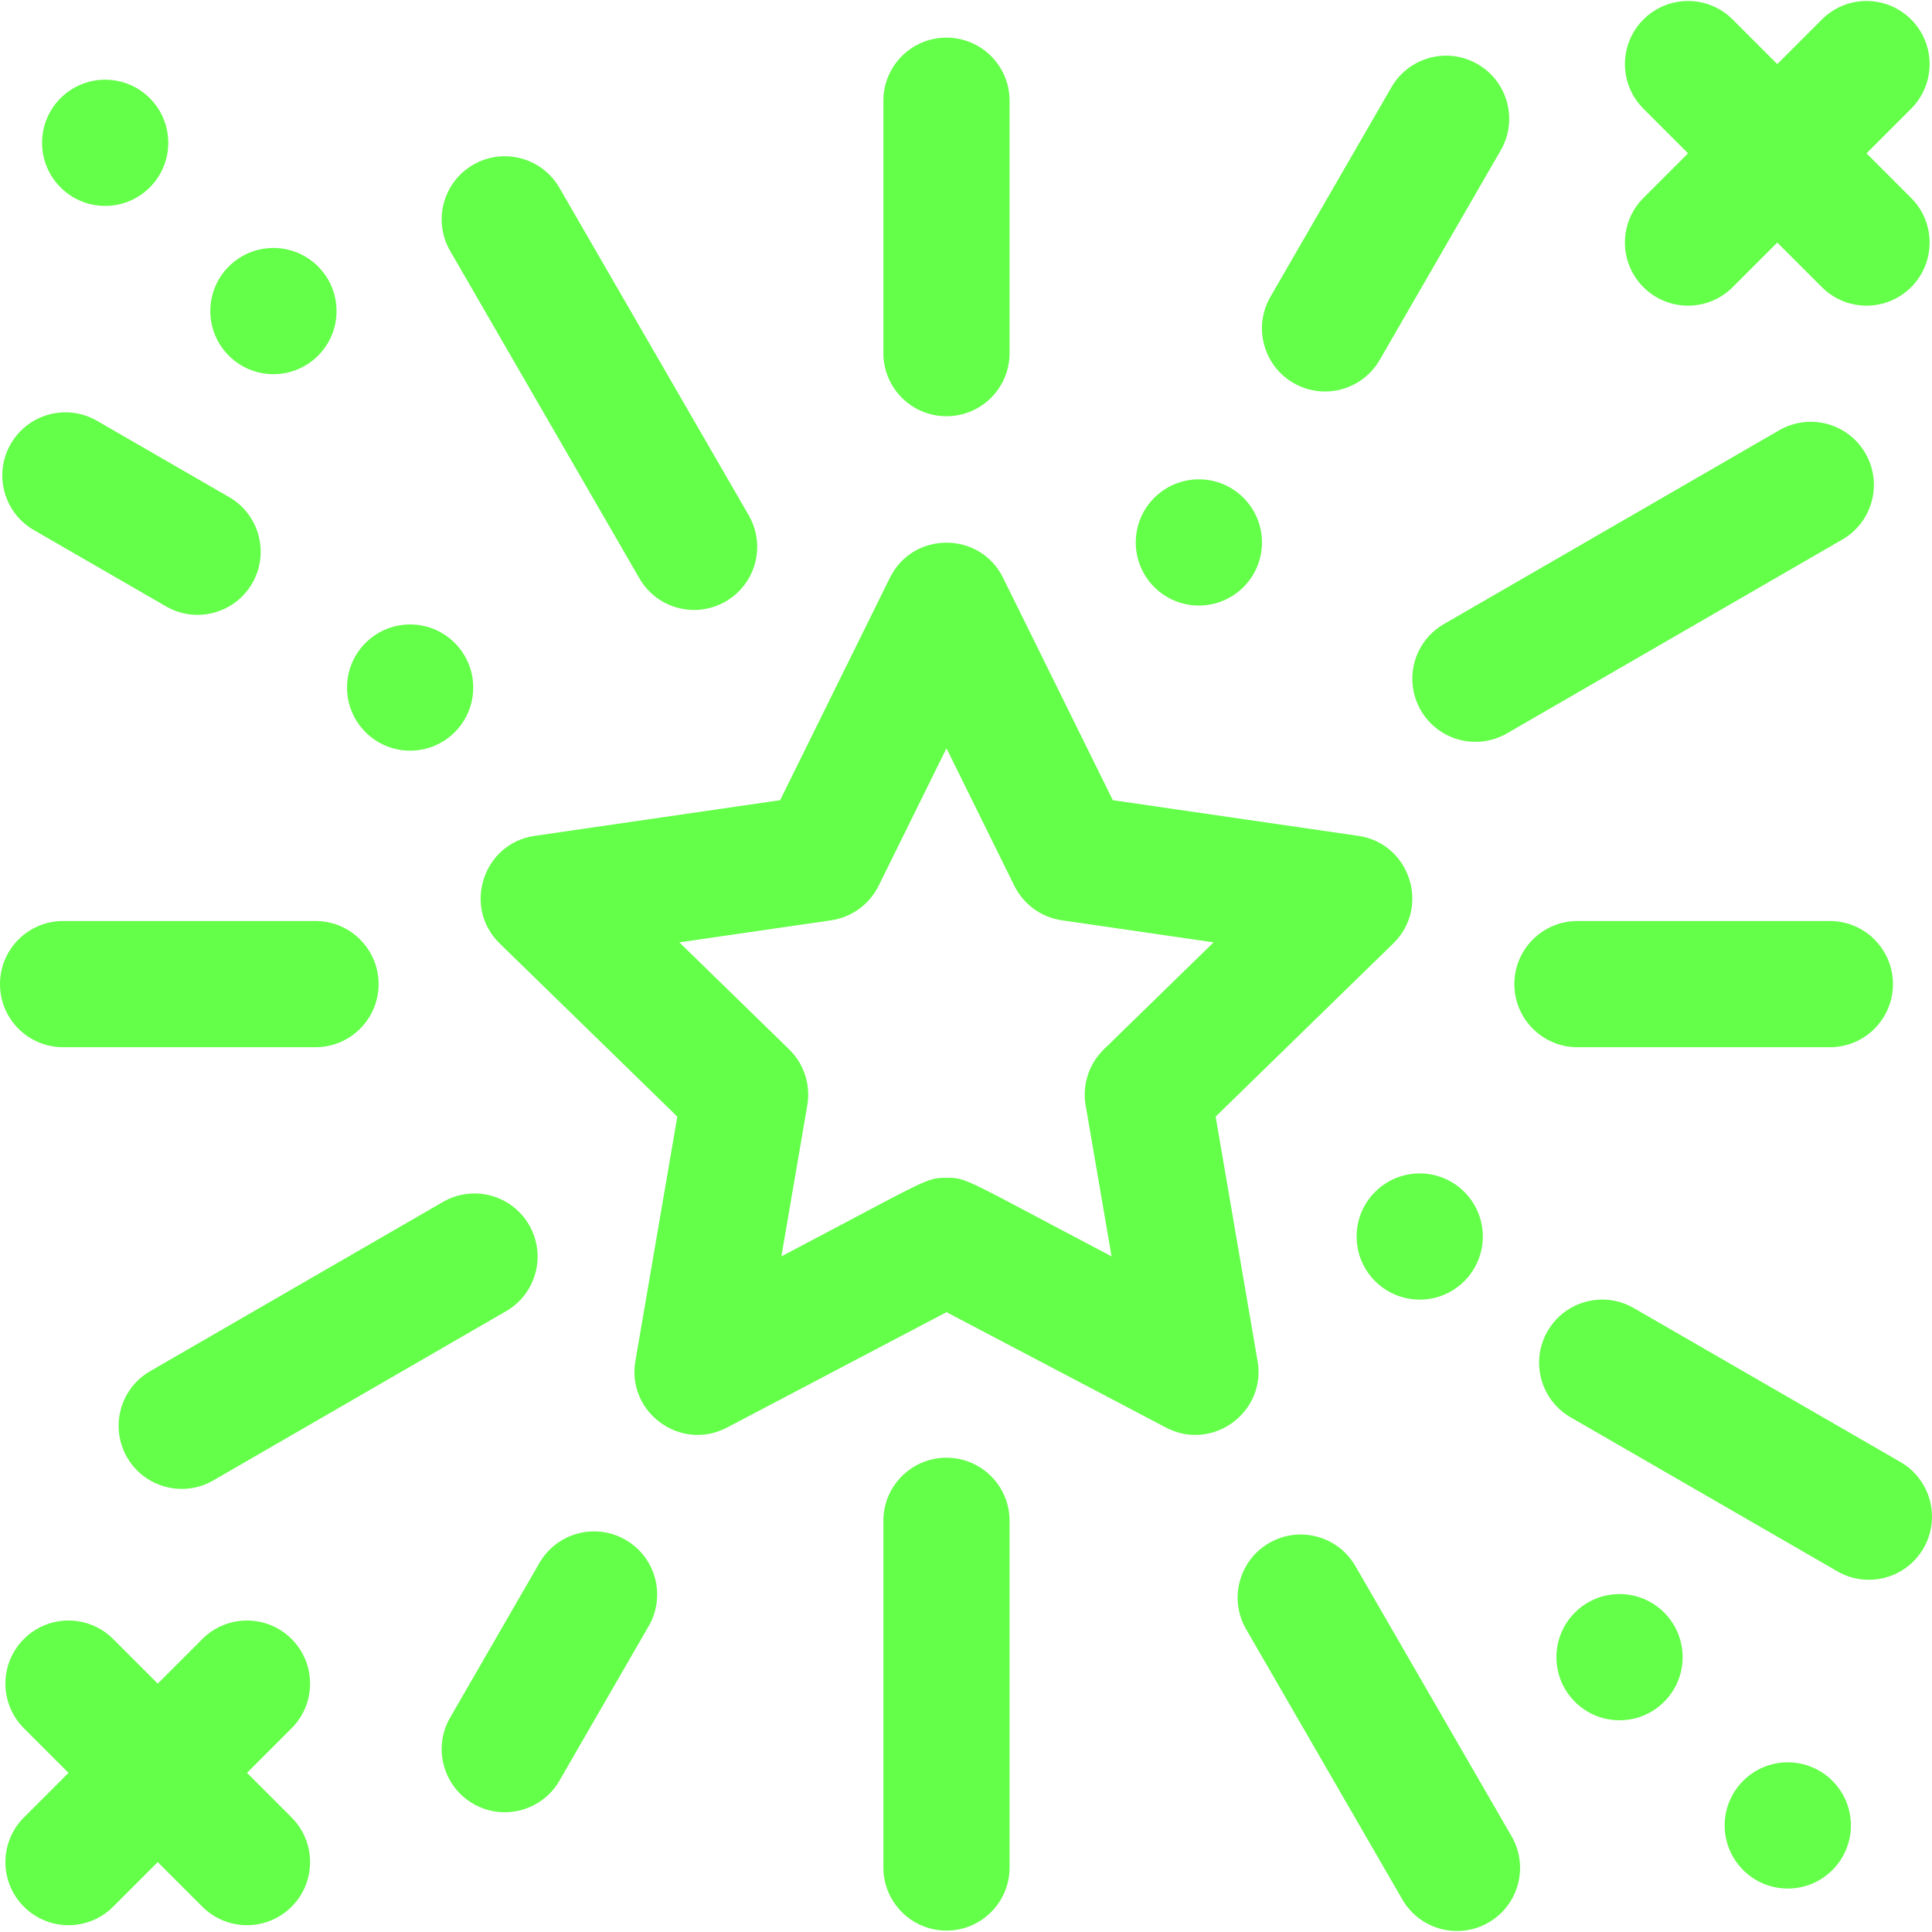
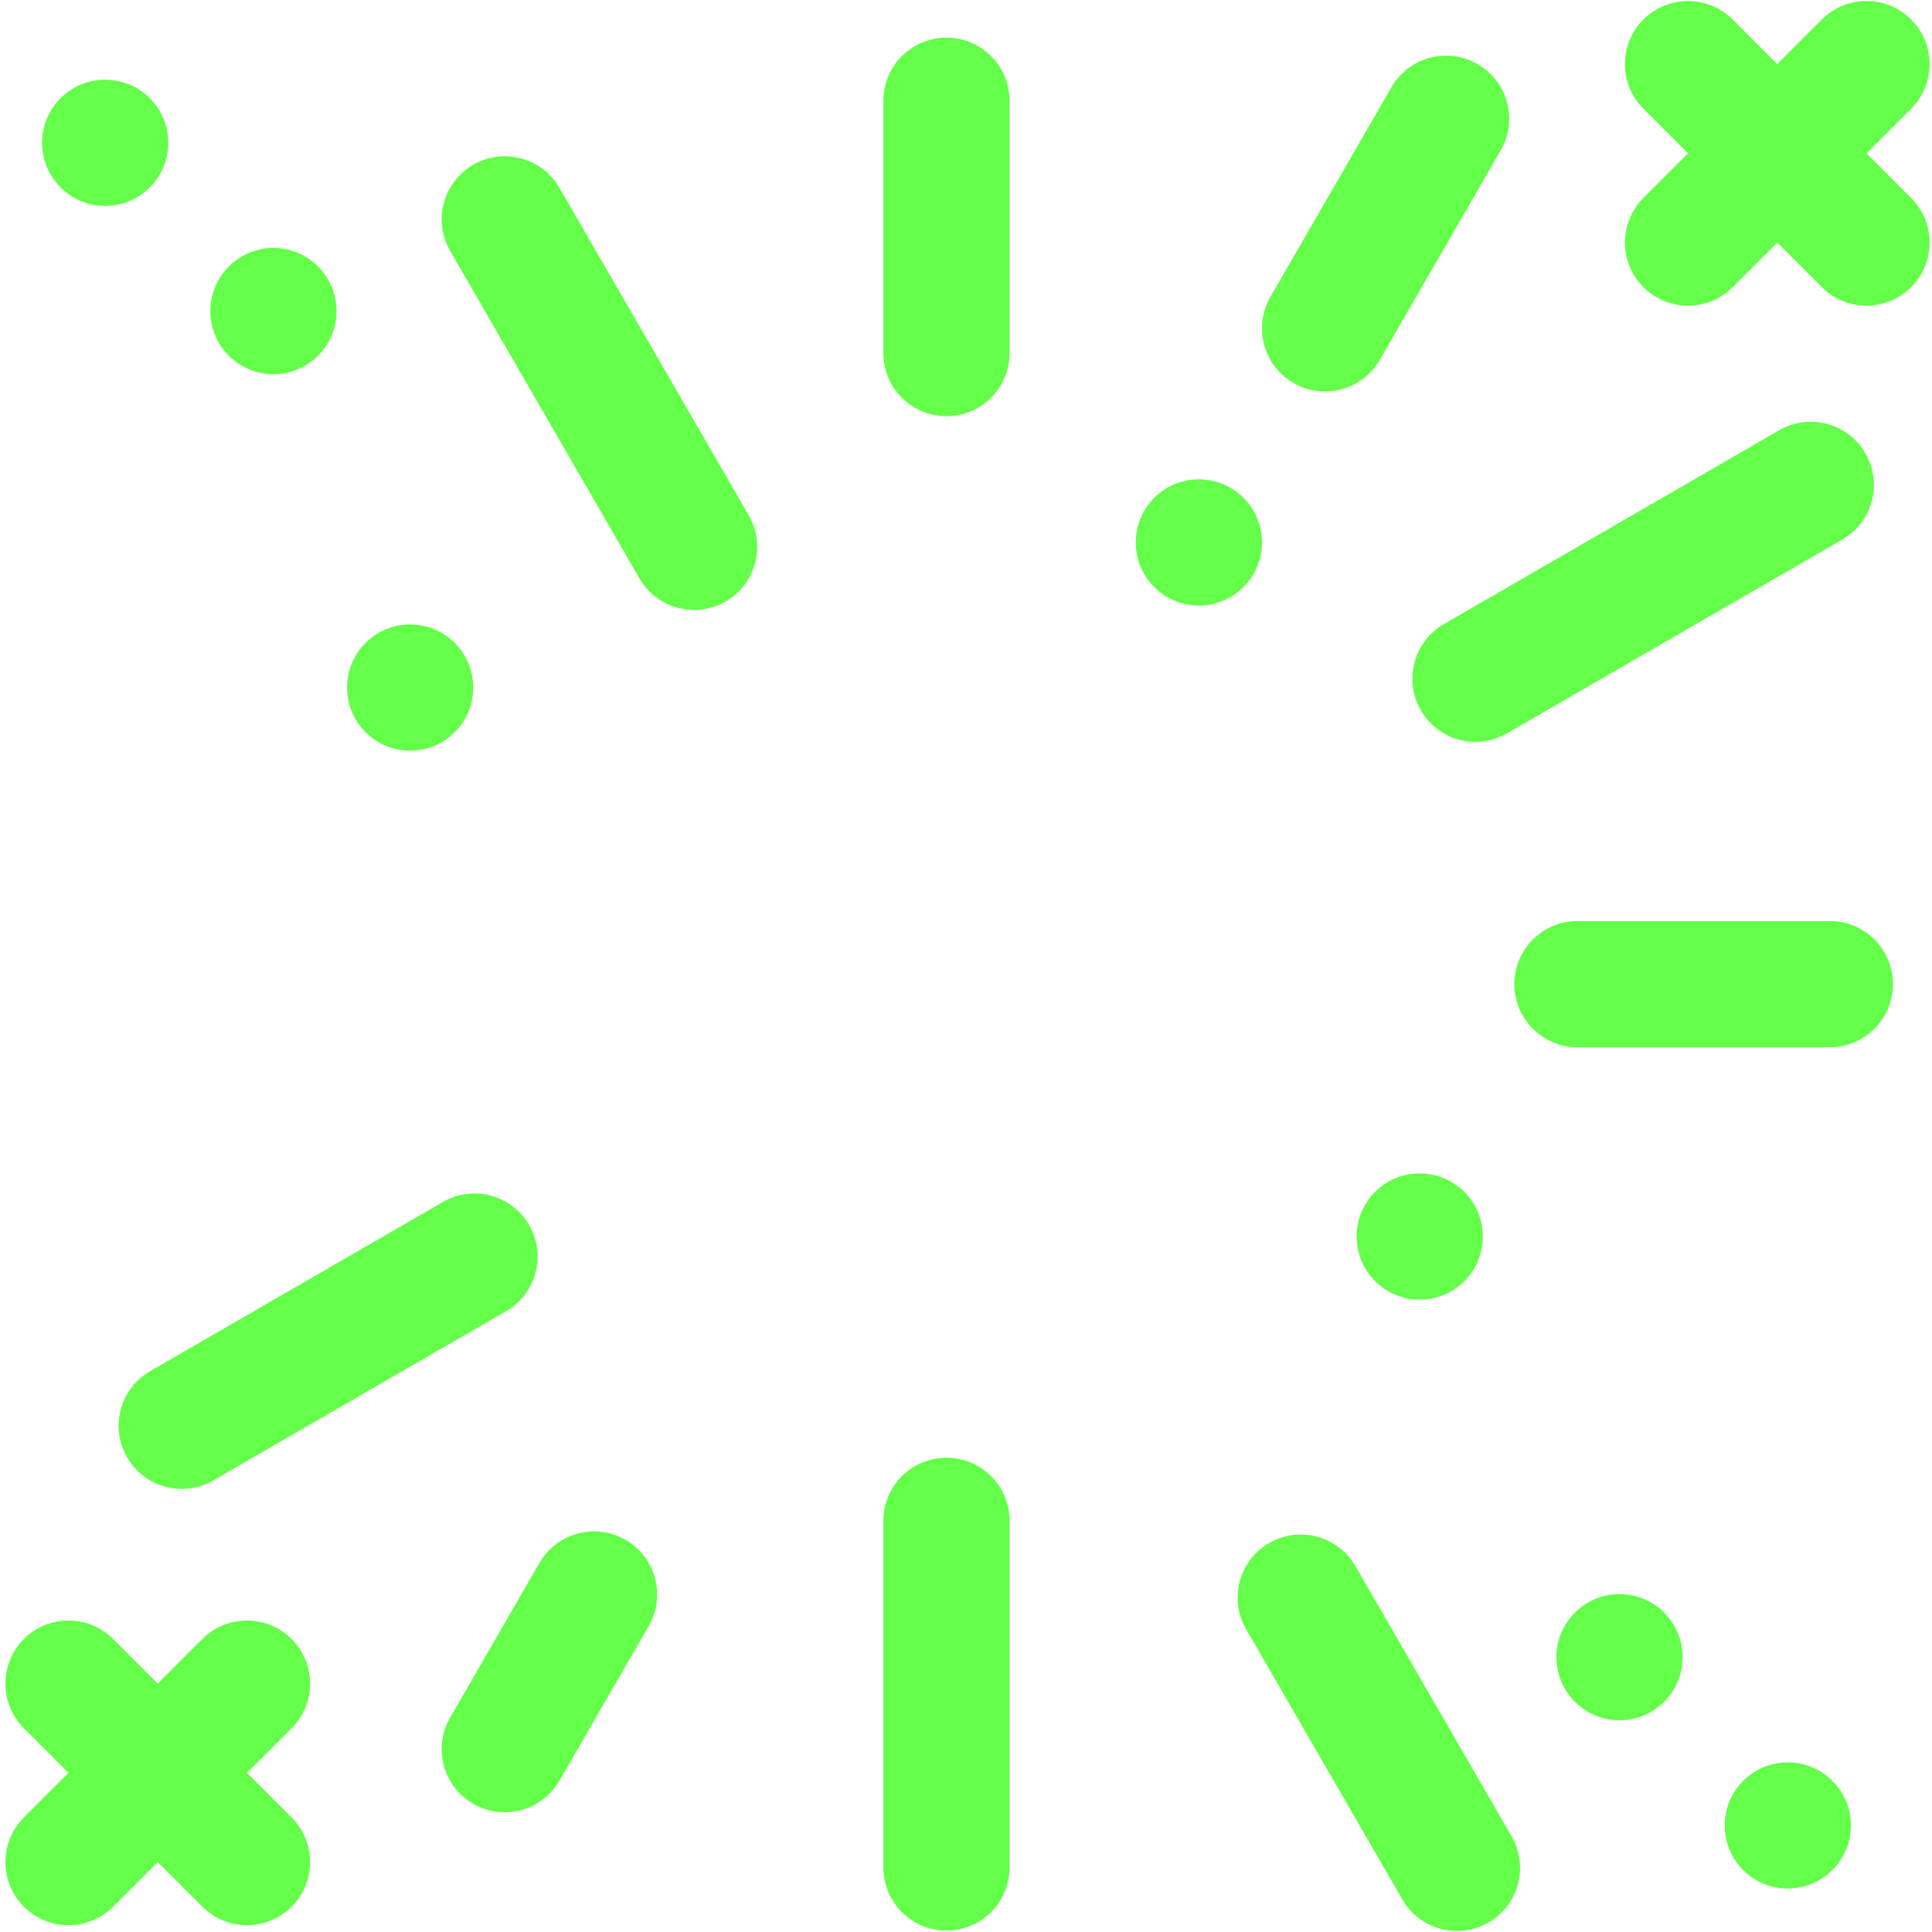
<svg xmlns="http://www.w3.org/2000/svg" fill="#64FF49" height="800px" width="800px" version="1.1" id="Layer_1" viewBox="0 0 512 512" xml:space="preserve" data--h-bstatus="0OBSERVED">
  <g id="SVGRepo_bgCarrier" stroke-width="0" data--h-bstatus="0OBSERVED" />
  <g id="SVGRepo_tracerCarrier" stroke-linecap="round" stroke-linejoin="round" data--h-bstatus="0OBSERVED" />
  <g id="SVGRepo_iconCarrier" data--h-bstatus="0OBSERVED">
    <g data--h-bstatus="0OBSERVED">
      <g data--h-bstatus="0OBSERVED">
-         <path d="M250.826,386.309c-9.235,0-16.722,7.487-16.722,16.722v91.874c0,9.235,7.487,16.722,16.722,16.722 c9.235,0,16.722-7.487,16.722-16.722v-91.874C267.547,393.796,260.061,386.309,250.826,386.309z" data--h-bstatus="0OBSERVED" />
+         <path d="M250.826,386.309c-9.235,0-16.722,7.487-16.722,16.722v91.874c0,9.235,7.487,16.722,16.722,16.722 c9.235,0,16.722-7.487,16.722-16.722v-91.874C267.547,393.796,260.061,386.309,250.826,386.309" data--h-bstatus="0OBSERVED" />
      </g>
    </g>
    <g data--h-bstatus="0OBSERVED">
      <g data--h-bstatus="0OBSERVED">
        <path d="M250.826,9.975c-9.235,0-16.722,7.487-16.722,16.722v66.887c0,9.235,7.487,16.722,16.722,16.722 c9.235,0,16.722-7.487,16.722-16.722V26.697C267.547,17.462,260.061,9.975,250.826,9.975z" data--h-bstatus="0OBSERVED" />
      </g>
    </g>
    <g data--h-bstatus="0OBSERVED">
      <g data--h-bstatus="0OBSERVED">
-         <path d="M60.721,131.736l-35.023-20.221c-7.999-4.62-18.226-1.877-22.842,6.12c-4.619,7.999-1.878,18.226,6.12,22.842 l35.023,20.221c7.997,4.619,18.223,1.878,22.842-6.12C71.46,146.579,68.72,136.352,60.721,131.736z" data--h-bstatus="0OBSERVED" />
-       </g>
+         </g>
    </g>
    <g data--h-bstatus="0OBSERVED">
      <g data--h-bstatus="0OBSERVED">
-         <path d="M503.636,387.452l-70.673-40.803c-7.999-4.621-18.226-1.877-22.842,6.12c-4.619,7.999-1.878,18.226,6.12,22.842 l70.673,40.803c7.997,4.619,18.223,1.878,22.842-6.12C514.375,402.297,511.634,392.07,503.636,387.452z" data--h-bstatus="0OBSERVED" />
-       </g>
+         </g>
    </g>
    <g data--h-bstatus="0OBSERVED">
      <g data--h-bstatus="0OBSERVED">
        <path d="M165.794,408.082c-8-4.62-18.224-1.88-22.842,6.12l-23.659,40.977c-4.619,7.997-1.878,18.224,6.12,22.842 c7.997,4.619,18.224,1.878,22.842-6.12l23.659-40.977C176.531,422.928,173.791,412.701,165.794,408.082z" data--h-bstatus="0OBSERVED" />
      </g>
    </g>
    <g data--h-bstatus="0OBSERVED">
      <g data--h-bstatus="0OBSERVED">
        <path d="M391.587,16.998c-7.999-4.62-18.226-1.88-22.842,6.12l-32.07,55.545c-4.619,7.997-1.878,18.224,6.12,22.842 c7.997,4.619,18.224,1.878,22.842-6.12l32.07-55.545C402.326,31.842,399.586,21.615,391.587,16.998z" data--h-bstatus="0OBSERVED" />
      </g>
    </g>
    <g data--h-bstatus="0OBSERVED">
      <g data--h-bstatus="0OBSERVED">
        <path d="M484.93,244.079h-66.887c-9.235,0-16.722,7.487-16.722,16.722c0,9.235,7.487,16.722,16.722,16.722h66.887 c9.235,0,16.722-7.487,16.722-16.722C501.651,251.566,494.165,244.079,484.93,244.079z" data--h-bstatus="0OBSERVED" />
      </g>
    </g>
    <g data--h-bstatus="0OBSERVED">
      <g data--h-bstatus="0OBSERVED">
-         <path d="M83.609,244.079H16.722C7.487,244.079,0,251.566,0,260.801c0,9.235,7.487,16.722,16.722,16.722h66.887 c9.235,0,16.722-7.487,16.722-16.722C100.33,251.566,92.843,244.079,83.609,244.079z" data--h-bstatus="0OBSERVED" />
-       </g>
+         </g>
    </g>
    <g data--h-bstatus="0OBSERVED">
      <g data--h-bstatus="0OBSERVED">
        <path d="M400.589,486.644l-41.403-71.628c-4.622-7.995-14.847-10.73-22.845-6.108c-7.995,4.622-10.731,14.849-6.108,22.845 l41.403,71.628c4.62,7.993,14.843,10.732,22.845,6.108C402.476,504.868,405.212,494.641,400.589,486.644z" data--h-bstatus="0OBSERVED" />
      </g>
    </g>
    <g data--h-bstatus="0OBSERVED">
      <g data--h-bstatus="0OBSERVED">
        <path d="M198.415,136.552L148.25,49.765c-4.622-7.995-14.851-10.731-22.845-6.108c-7.995,4.622-10.731,14.849-6.108,22.845 l50.165,86.787c4.621,7.995,14.848,10.732,22.845,6.108C200.303,154.775,203.038,144.548,198.415,136.552z" data--h-bstatus="0OBSERVED" />
      </g>
    </g>
    <g data--h-bstatus="0OBSERVED">
      <g data--h-bstatus="0OBSERVED">
        <path d="M494.351,120.132c-4.621-7.995-14.85-10.73-22.845-6.108l-88.868,51.368c-7.995,4.622-10.731,14.849-6.108,22.845 c4.621,7.995,14.848,10.732,22.845,6.108l88.868-51.368C496.238,138.355,498.974,128.128,494.351,120.132z" data--h-bstatus="0OBSERVED" />
      </g>
    </g>
    <g data--h-bstatus="0OBSERVED">
      <g data--h-bstatus="0OBSERVED">
        <path d="M140.221,324.638c-4.622-7.997-14.85-10.729-22.845-6.108L39.79,363.376c-7.995,4.622-10.731,14.849-6.108,22.845 c4.619,7.99,14.841,10.734,22.845,6.108l77.585-44.847C142.108,342.861,144.844,332.634,140.221,324.638z" data--h-bstatus="0OBSERVED" />
      </g>
    </g>
    <g data--h-bstatus="0OBSERVED">
      <g data--h-bstatus="0OBSERVED">
        <path d="M494.643,40.631l11.824-11.824c6.53-6.529,6.53-17.117,0-23.648c-6.529-6.529-17.117-6.529-23.648,0l-11.824,11.826 L459.172,5.16c-6.529-6.529-17.117-6.529-23.648,0c-6.53,6.529-6.53,17.117,0,23.648l11.824,11.824l-11.824,11.825 c-6.531,6.529-6.531,17.117,0,23.647c6.53,6.53,17.117,6.53,23.648,0l11.823-11.824l11.824,11.824c6.53,6.53,17.117,6.53,23.648,0 c6.53-6.529,6.53-17.117,0-23.648L494.643,40.631z" data--h-bstatus="0OBSERVED" />
      </g>
    </g>
    <g data--h-bstatus="0OBSERVED">
      <g data--h-bstatus="0OBSERVED">
        <path d="M65.452,469.822l11.824-11.824c6.531-6.529,6.531-17.117,0-23.647c-6.529-6.529-17.117-6.529-23.648,0l-11.824,11.824 L29.98,434.351c-6.529-6.529-17.117-6.529-23.648,0c-6.53,6.529-6.53,17.117,0,23.648l11.824,11.825L6.333,481.647 c-6.53,6.529-6.53,17.117,0,23.648s17.117,6.53,23.648,0l11.823-11.824l11.824,11.824c6.53,6.53,17.117,6.53,23.648,0 c6.53-6.529,6.53-17.117,0-23.648L65.452,469.822z" data--h-bstatus="0OBSERVED" />
      </g>
    </g>
    <g data--h-bstatus="0OBSERVED">
      <g data--h-bstatus="0OBSERVED">
        <circle cx="72.461" cy="82.436" r="16.722" data--h-bstatus="0OBSERVED" />
      </g>
    </g>
    <g data--h-bstatus="0OBSERVED">
      <g data--h-bstatus="0OBSERVED">
        <circle cx="27.87" cy="37.844" r="16.722" data--h-bstatus="0OBSERVED" />
      </g>
    </g>
    <g data--h-bstatus="0OBSERVED">
      <g data--h-bstatus="0OBSERVED">
        <circle cx="473.782" cy="483.759" r="16.722" data--h-bstatus="0OBSERVED" />
      </g>
    </g>
    <g data--h-bstatus="0OBSERVED">
      <g data--h-bstatus="0OBSERVED">
        <circle cx="429.191" cy="439.168" r="16.722" data--h-bstatus="0OBSERVED" />
      </g>
    </g>
    <g data--h-bstatus="0OBSERVED">
      <g data--h-bstatus="0OBSERVED">
-         <path d="M359.955,221.513l-65.045-9.452l-29.09-58.942c-6.124-12.405-23.865-12.407-29.99,0l-29.089,58.942l-65.046,9.452 c-13.686,1.987-19.178,18.862-9.267,28.522l47.067,45.88l-11.111,64.782c-2.337,13.628,12.007,24.066,24.263,17.628l58.179-30.589 l58.178,30.587c12.244,6.435,26.602-3.984,24.263-17.628l-11.112-64.782l47.067-45.879 C379.128,240.379,373.648,223.5,359.955,221.513z M292.515,278.101c-3.941,3.842-5.739,9.376-4.808,14.801l6.87,40.052 c-39.141-20.578-38.257-20.832-43.752-20.832c-5.506,0-4.791,0.348-43.751,20.832l6.869-40.053 c0.931-5.423-0.867-10.958-4.808-14.8l-29.1-28.366l40.216-5.844c5.447-0.792,10.155-4.212,12.59-9.147l17.984-36.442 l17.986,36.441c2.437,4.935,7.143,8.355,12.59,9.147l40.215,5.844L292.515,278.101z" data--h-bstatus="0OBSERVED" />
-       </g>
+         </g>
    </g>
    <g data--h-bstatus="0OBSERVED">
      <g data--h-bstatus="0OBSERVED">
        <circle cx="108.691" cy="182.211" r="16.722" data--h-bstatus="0OBSERVED" />
      </g>
    </g>
    <g data--h-bstatus="0OBSERVED">
      <g data--h-bstatus="0OBSERVED">
        <circle cx="317.713" cy="143.751" r="16.722" data--h-bstatus="0OBSERVED" />
      </g>
    </g>
    <g data--h-bstatus="0OBSERVED">
      <g data--h-bstatus="0OBSERVED">
        <circle cx="376.239" cy="327.69" r="16.722" data--h-bstatus="0OBSERVED" />
      </g>
    </g>
  </g>
</svg>